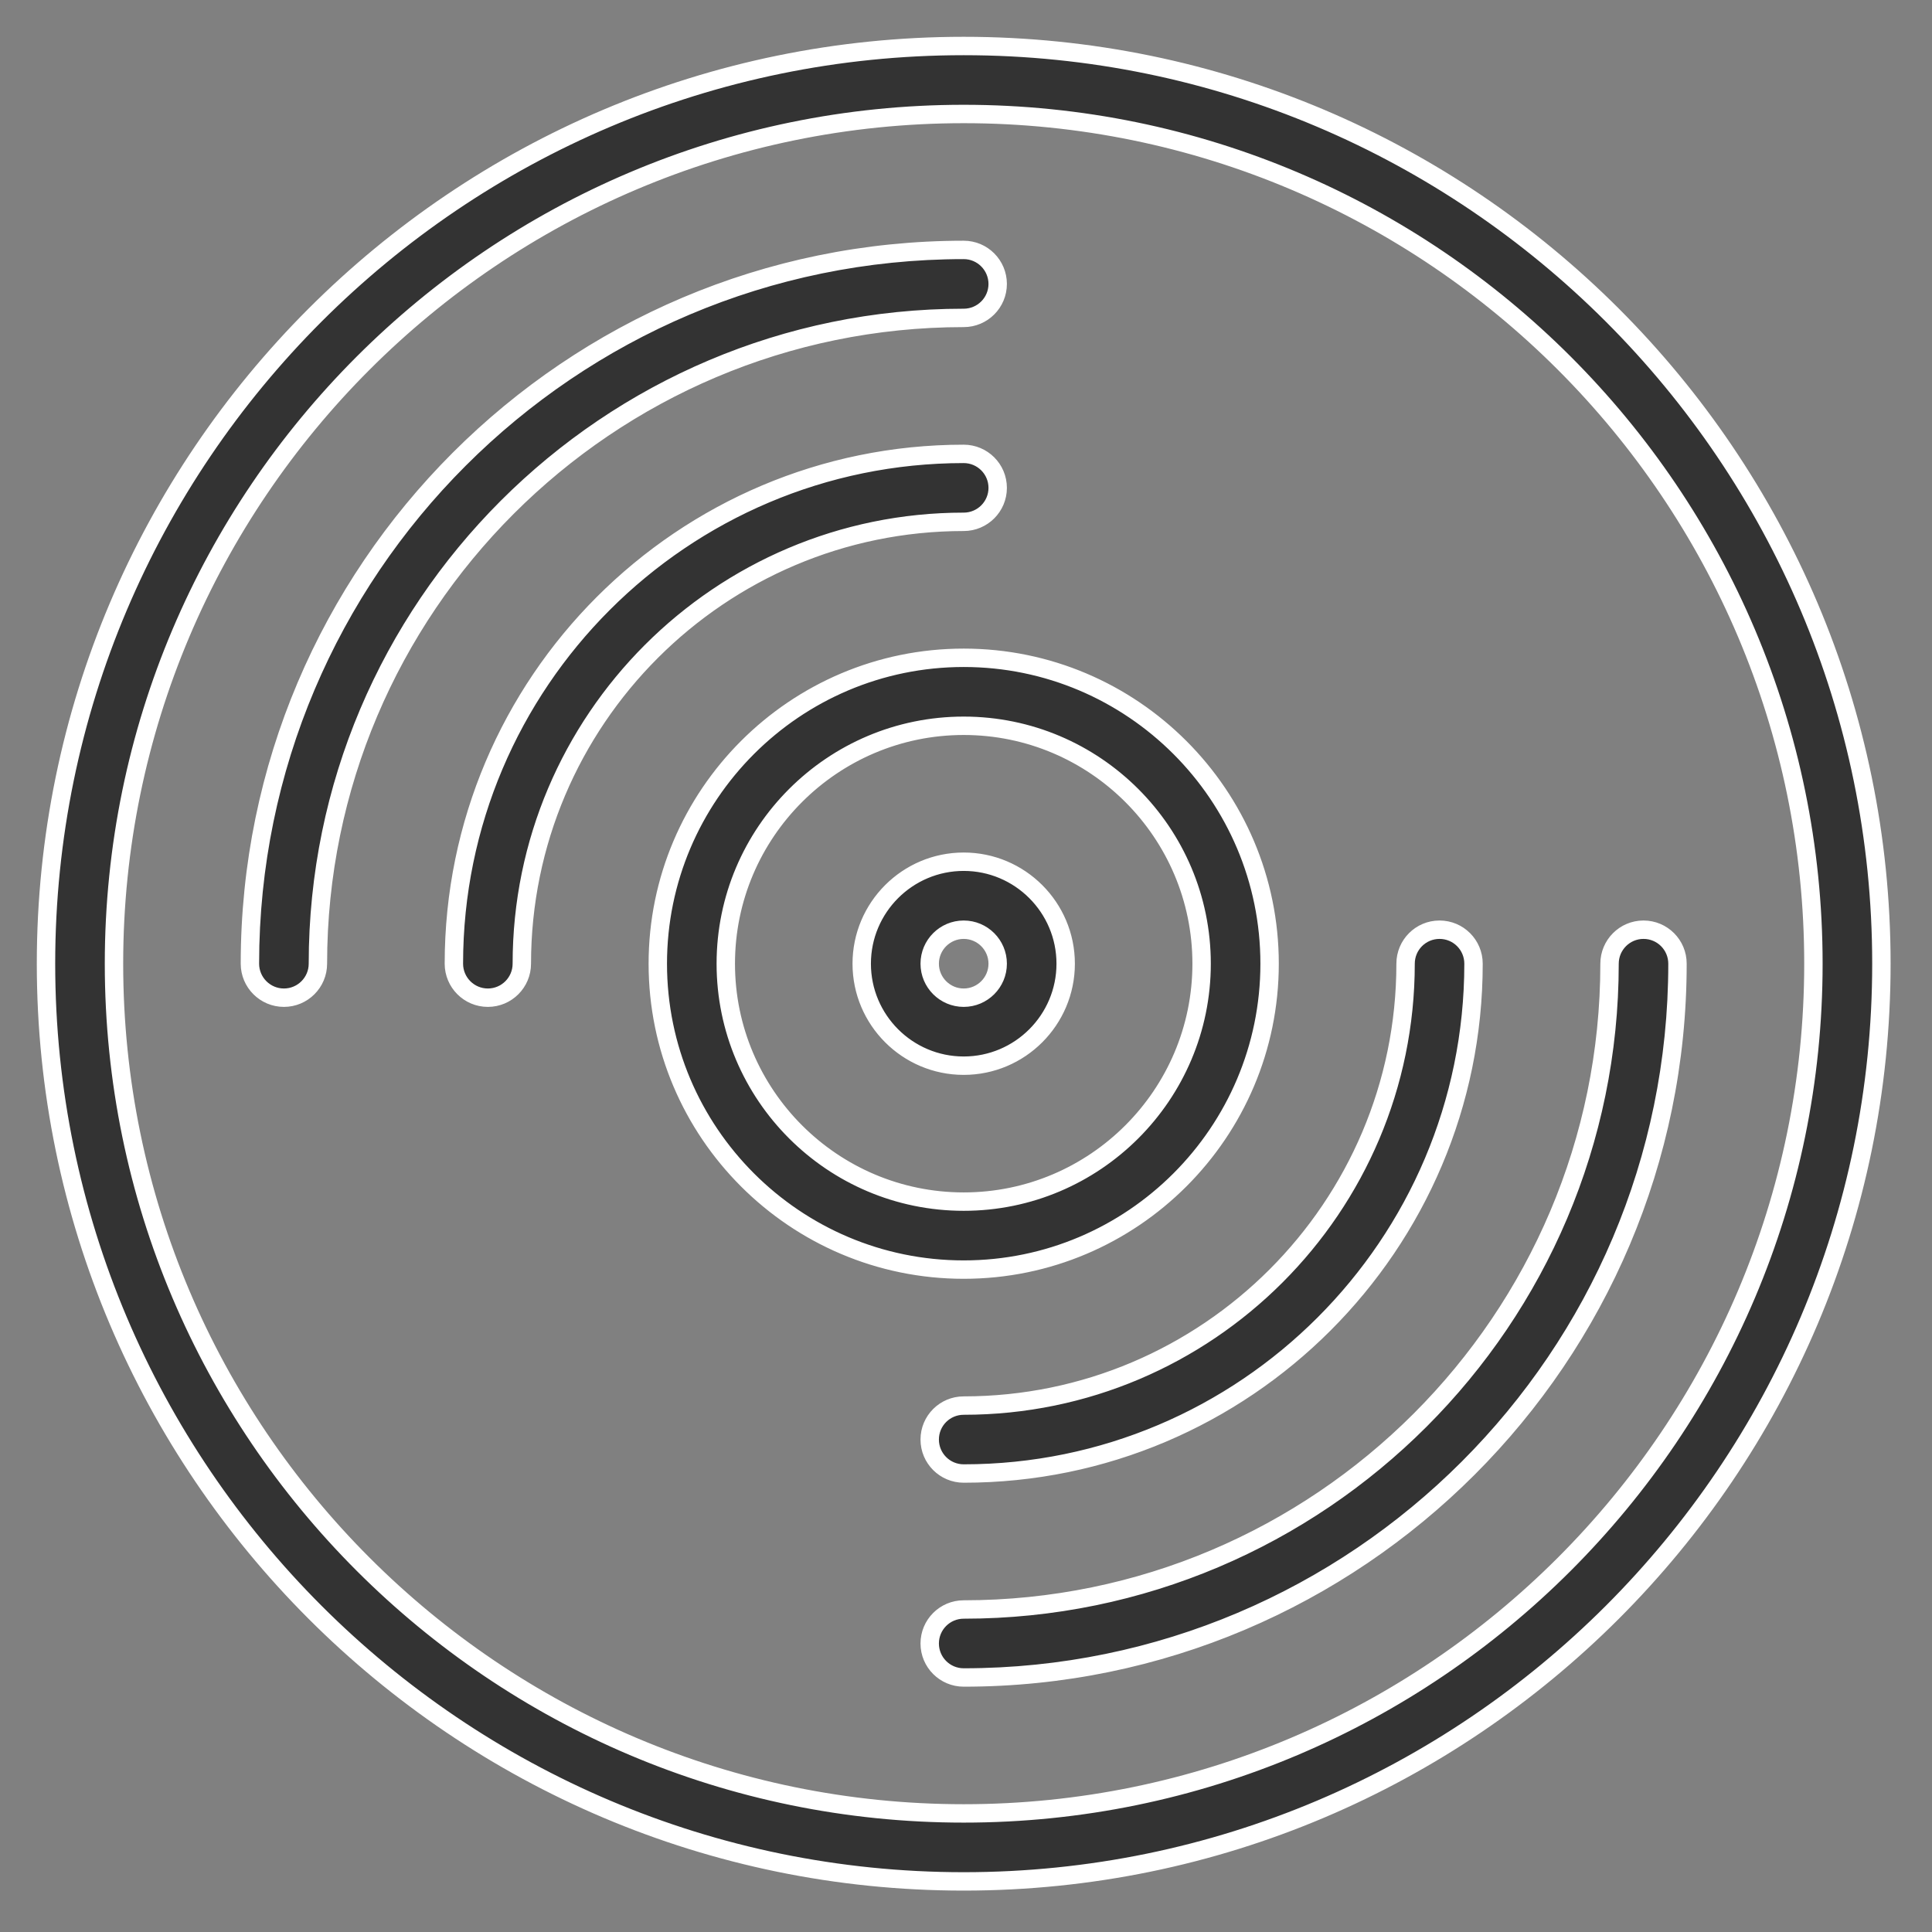
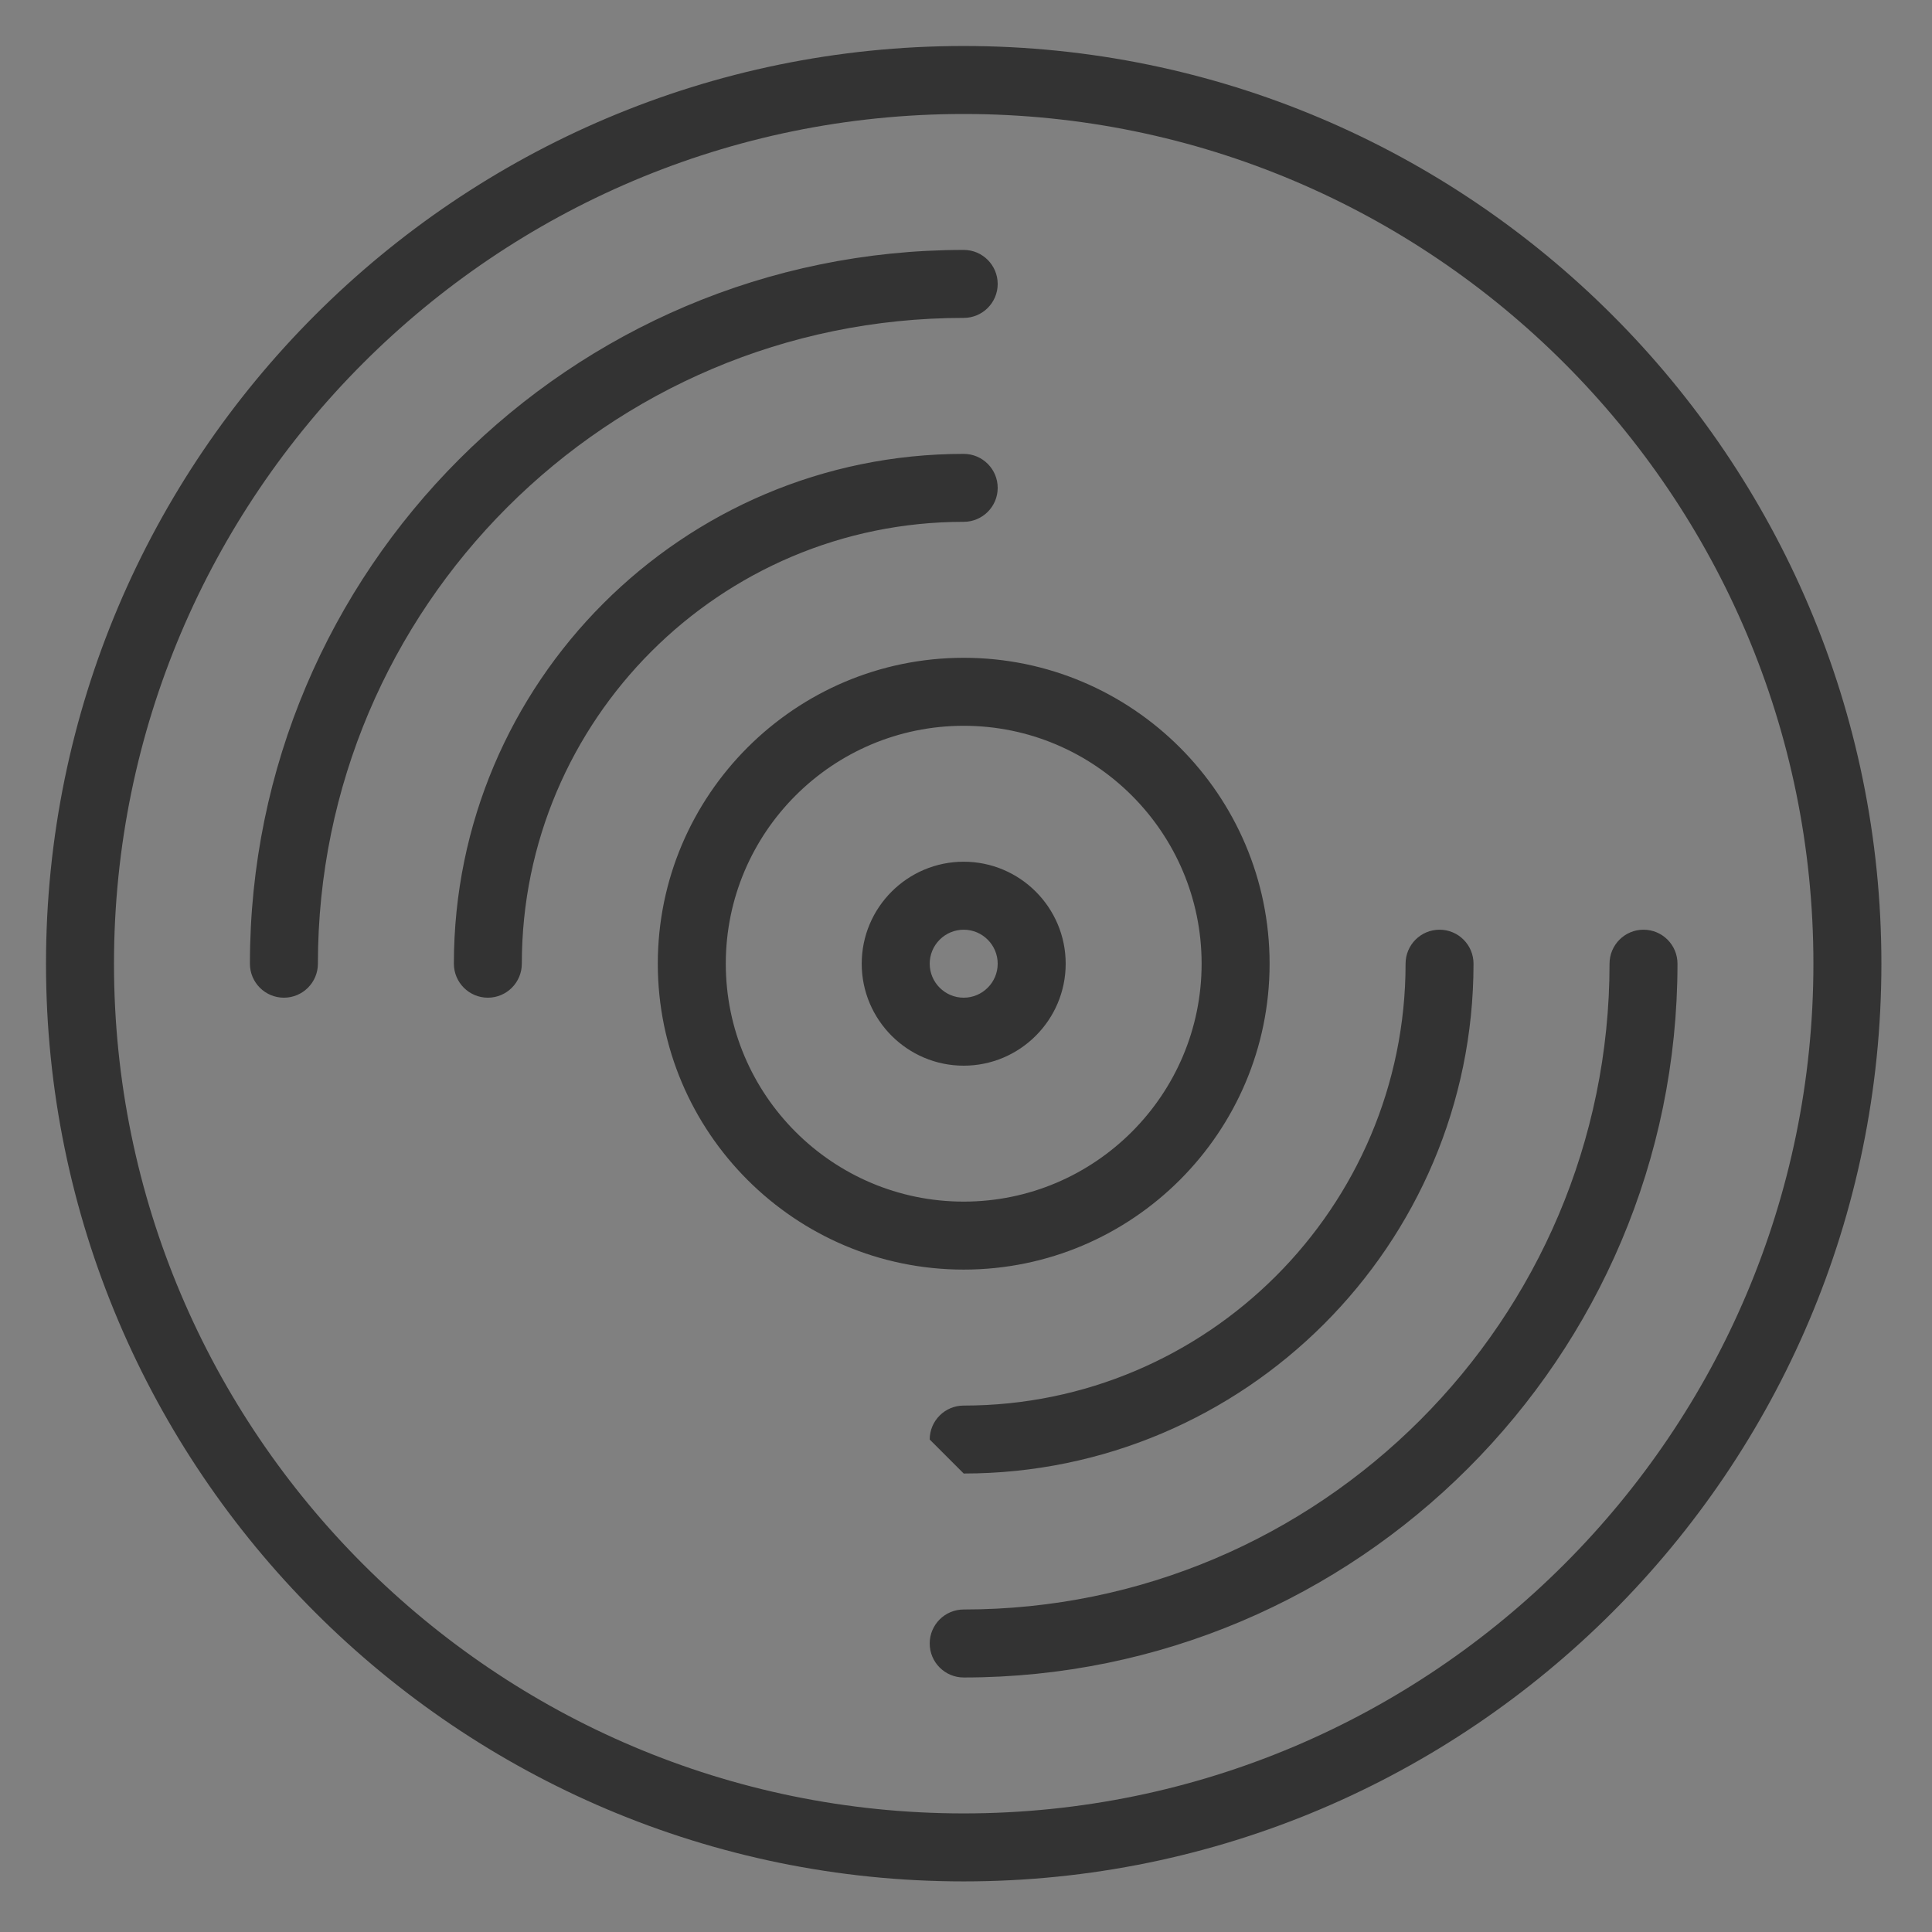
<svg xmlns="http://www.w3.org/2000/svg" width="42" height="42" viewBox="0 0 42 42" fill="none">
  <rect x="0" y="0" width="42" height="42" fill="#808080" stroke="none" />
-   <path fill-rule="evenodd" clip-rule="evenodd" d="M1 20.95C1 9.949 9.949 1 20.95 1C31.951 1 40.9 9.949 40.9 20.95C40.9 31.951 31.951 40.9 20.95 40.9C9.949 40.9 1 31.951 1 20.95ZM2.478 20.95C2.478 31.136 10.764 39.422 20.95 39.422C31.136 39.422 39.422 31.136 39.422 20.95C39.422 10.764 31.136 2.478 20.95 2.478C10.764 2.478 2.478 10.764 2.478 20.95ZM20.95 18.733C22.172 18.733 23.167 19.728 23.167 20.95C23.167 22.172 22.172 23.167 20.95 23.167C19.728 23.167 18.733 22.172 18.733 20.95C18.733 19.728 19.728 18.733 20.95 18.733ZM20.95 20.211C20.543 20.211 20.211 20.543 20.211 20.95C20.211 21.357 20.543 21.689 20.95 21.689C21.357 21.689 21.689 21.357 21.689 20.95C21.689 20.543 21.357 20.211 20.95 20.211ZM27.6 20.95C27.6 17.284 24.617 14.3 20.95 14.3C17.284 14.3 14.3 17.284 14.3 20.95C14.3 24.617 17.284 27.6 20.95 27.6C24.617 27.6 27.6 24.617 27.6 20.95ZM15.778 20.95C15.778 18.098 18.098 15.778 20.95 15.778C23.801 15.778 26.122 18.098 26.122 20.95C26.122 23.801 23.801 26.122 20.95 26.122C18.098 26.122 15.778 23.801 15.778 20.95ZM21.689 10.606C21.689 10.198 21.358 9.867 20.95 9.867C14.839 9.867 9.867 14.839 9.867 20.95C9.867 21.358 10.198 21.689 10.606 21.689C11.013 21.689 11.344 21.358 11.344 20.95C11.344 15.654 15.654 11.344 20.95 11.344C21.358 11.344 21.689 11.013 21.689 10.606ZM21.689 6.172C21.689 6.58 21.358 6.911 20.95 6.911C13.209 6.911 6.911 13.209 6.911 20.95C6.911 21.358 6.58 21.689 6.172 21.689C5.764 21.689 5.433 21.358 5.433 20.95C5.433 12.394 12.394 5.433 20.95 5.433C21.358 5.433 21.688 5.764 21.689 6.172ZM20.95 32.033C27.061 32.033 32.033 27.061 32.033 20.95C32.033 20.542 31.703 20.211 31.294 20.211C30.886 20.211 30.556 20.542 30.556 20.95C30.556 26.246 26.246 30.556 20.95 30.556C20.542 30.556 20.211 30.886 20.211 31.294C20.211 31.703 20.542 32.033 20.95 32.033ZM34.99 20.95C34.99 20.542 35.321 20.211 35.728 20.211C36.137 20.211 36.467 20.542 36.467 20.95C36.467 29.506 29.506 36.467 20.95 36.467C20.542 36.467 20.211 36.136 20.211 35.728C20.211 35.319 20.542 34.989 20.95 34.989C28.691 34.989 34.989 28.691 34.99 20.95Z" fill="#333333" />
-   <path d="M21.689 6.172H21.889L21.889 6.172L21.689 6.172ZM34.99 20.95L35.19 20.95V20.95H34.99ZM36.467 20.95L36.267 20.95V20.95H36.467ZM20.95 0.8C9.839 0.8 0.8 9.839 0.8 20.95H1.2C1.2 10.06 10.06 1.2 20.95 1.2V0.8ZM41.1 20.95C41.1 9.839 32.061 0.8 20.95 0.8V1.2C31.84 1.2 40.7 10.06 40.7 20.95H41.1ZM20.95 41.1C32.061 41.1 41.1 32.061 41.1 20.95H40.7C40.7 31.84 31.84 40.7 20.95 40.7V41.1ZM0.8 20.95C0.8 32.061 9.839 41.1 20.95 41.1V40.7C10.06 40.7 1.2 31.84 1.2 20.95H0.8ZM20.95 39.222C10.875 39.222 2.678 31.025 2.678 20.95H2.278C2.278 31.246 10.654 39.622 20.95 39.622V39.222ZM39.222 20.95C39.222 31.025 31.025 39.222 20.95 39.222V39.622C31.246 39.622 39.622 31.246 39.622 20.95H39.222ZM20.95 2.678C31.025 2.678 39.222 10.875 39.222 20.95H39.622C39.622 10.654 31.246 2.278 20.95 2.278V2.678ZM2.678 20.95C2.678 10.875 10.875 2.678 20.95 2.678V2.278C10.654 2.278 2.278 10.654 2.278 20.95H2.678ZM23.367 20.95C23.367 19.617 22.283 18.533 20.95 18.533V18.933C22.062 18.933 22.967 19.838 22.967 20.95H23.367ZM20.95 23.367C22.283 23.367 23.367 22.283 23.367 20.95H22.967C22.967 22.062 22.062 22.967 20.95 22.967V23.367ZM18.533 20.95C18.533 22.283 19.617 23.367 20.95 23.367V22.967C19.838 22.967 18.933 22.062 18.933 20.95H18.533ZM20.95 18.533C19.617 18.533 18.533 19.617 18.533 20.95H18.933C18.933 19.838 19.838 18.933 20.95 18.933V18.533ZM20.411 20.95C20.411 20.653 20.653 20.411 20.95 20.411V20.011C20.432 20.011 20.011 20.432 20.011 20.95H20.411ZM20.95 21.489C20.653 21.489 20.411 21.247 20.411 20.95H20.011C20.011 21.468 20.432 21.889 20.95 21.889V21.489ZM21.489 20.95C21.489 21.247 21.247 21.489 20.95 21.489V21.889C21.468 21.889 21.889 21.468 21.889 20.95H21.489ZM20.95 20.411C21.247 20.411 21.489 20.653 21.489 20.95H21.889C21.889 20.432 21.468 20.011 20.95 20.011V20.411ZM20.95 14.5C24.507 14.5 27.4 17.394 27.4 20.95H27.8C27.8 17.173 24.728 14.1 20.95 14.1V14.5ZM14.5 20.95C14.5 17.394 17.394 14.5 20.95 14.5V14.1C17.173 14.1 14.1 17.173 14.1 20.95H14.5ZM20.95 27.4C17.394 27.4 14.5 24.507 14.5 20.95H14.1C14.1 24.728 17.173 27.8 20.95 27.8V27.4ZM27.4 20.95C27.4 24.507 24.507 27.4 20.95 27.4V27.8C24.728 27.8 27.8 24.728 27.8 20.95H27.4ZM20.95 15.578C17.987 15.578 15.578 17.987 15.578 20.95H15.978C15.978 18.208 18.208 15.978 20.95 15.978V15.578ZM26.322 20.95C26.322 17.987 23.912 15.578 20.95 15.578V15.978C23.691 15.978 25.922 18.208 25.922 20.95H26.322ZM20.95 26.322C23.912 26.322 26.322 23.912 26.322 20.95H25.922C25.922 23.691 23.691 25.922 20.95 25.922V26.322ZM15.578 20.95C15.578 23.912 17.987 26.322 20.95 26.322V25.922C18.208 25.922 15.978 23.691 15.978 20.95H15.578ZM20.95 10.067C21.247 10.067 21.489 10.308 21.489 10.606H21.889C21.889 10.087 21.468 9.667 20.95 9.667V10.067ZM10.067 20.95C10.067 14.949 14.949 10.067 20.95 10.067V9.667C14.728 9.667 9.667 14.728 9.667 20.95H10.067ZM10.606 21.489C10.308 21.489 10.067 21.247 10.067 20.95H9.667C9.667 21.468 10.087 21.889 10.606 21.889V21.489ZM11.144 20.95C11.144 21.247 10.903 21.489 10.606 21.489V21.889C11.124 21.889 11.544 21.468 11.544 20.95H11.144ZM20.95 11.144C15.543 11.144 11.144 15.543 11.144 20.95H11.544C11.544 15.764 15.764 11.544 20.95 11.544V11.144ZM21.489 10.606C21.489 10.903 21.247 11.144 20.95 11.144V11.544C21.468 11.544 21.889 11.124 21.889 10.606H21.489ZM20.95 7.111C21.468 7.111 21.889 6.691 21.889 6.172H21.489C21.489 6.47 21.247 6.711 20.95 6.711V7.111ZM7.111 20.95C7.111 13.319 13.319 7.111 20.95 7.111V6.711C13.098 6.711 6.711 13.098 6.711 20.95H7.111ZM6.172 21.889C6.691 21.889 7.111 21.468 7.111 20.95H6.711C6.711 21.247 6.47 21.489 6.172 21.489V21.889ZM5.233 20.95C5.233 21.468 5.654 21.889 6.172 21.889V21.489C5.875 21.489 5.633 21.247 5.633 20.95H5.233ZM20.95 5.233C12.283 5.233 5.233 12.284 5.233 20.95H5.633C5.633 12.505 12.504 5.633 20.95 5.633V5.233ZM21.889 6.172C21.888 5.654 21.469 5.233 20.95 5.233V5.633C21.247 5.633 21.488 5.875 21.489 6.173L21.889 6.172ZM31.833 20.95C31.833 26.951 26.951 31.833 20.95 31.833V32.233C27.172 32.233 32.233 27.172 32.233 20.95H31.833ZM31.294 20.411C31.593 20.411 31.833 20.652 31.833 20.95H32.233C32.233 20.432 31.814 20.011 31.294 20.011V20.411ZM30.756 20.95C30.756 20.652 30.996 20.411 31.294 20.411V20.011C30.775 20.011 30.356 20.432 30.356 20.95H30.756ZM20.95 30.756C26.357 30.756 30.756 26.357 30.756 20.95H30.356C30.356 26.136 26.136 30.356 20.95 30.356V30.756ZM20.411 31.294C20.411 30.996 20.652 30.756 20.95 30.756V30.356C20.432 30.356 20.011 30.775 20.011 31.294H20.411ZM20.95 31.833C20.652 31.833 20.411 31.593 20.411 31.294H20.011C20.011 31.814 20.432 32.233 20.95 32.233V31.833ZM35.728 20.011C35.21 20.011 34.79 20.432 34.79 20.95H35.19C35.19 20.653 35.431 20.411 35.728 20.411V20.011ZM36.667 20.95C36.668 20.432 36.248 20.011 35.728 20.011V20.411C36.027 20.411 36.267 20.652 36.267 20.95L36.667 20.95ZM20.95 36.667C29.616 36.667 36.667 29.616 36.667 20.95H36.267C36.267 29.395 29.395 36.267 20.95 36.267V36.667ZM20.011 35.728C20.011 36.247 20.432 36.667 20.95 36.667V36.267C20.652 36.267 20.411 36.026 20.411 35.728H20.011ZM20.95 34.789C20.432 34.789 20.011 35.209 20.011 35.728H20.411C20.411 35.43 20.652 35.189 20.95 35.189V34.789ZM34.79 20.95C34.789 28.581 28.581 34.789 20.95 34.789V35.189C28.802 35.189 35.189 28.802 35.19 20.95L34.79 20.95Z" fill="white" />
+   <path fill-rule="evenodd" clip-rule="evenodd" d="M1 20.95C1 9.949 9.949 1 20.95 1C31.951 1 40.9 9.949 40.9 20.95C40.9 31.951 31.951 40.9 20.95 40.9C9.949 40.9 1 31.951 1 20.95ZM2.478 20.95C2.478 31.136 10.764 39.422 20.95 39.422C31.136 39.422 39.422 31.136 39.422 20.95C39.422 10.764 31.136 2.478 20.95 2.478C10.764 2.478 2.478 10.764 2.478 20.95ZM20.95 18.733C22.172 18.733 23.167 19.728 23.167 20.95C23.167 22.172 22.172 23.167 20.95 23.167C19.728 23.167 18.733 22.172 18.733 20.95C18.733 19.728 19.728 18.733 20.95 18.733ZM20.95 20.211C20.543 20.211 20.211 20.543 20.211 20.95C20.211 21.357 20.543 21.689 20.95 21.689C21.357 21.689 21.689 21.357 21.689 20.95C21.689 20.543 21.357 20.211 20.95 20.211ZM27.6 20.95C27.6 17.284 24.617 14.3 20.95 14.3C17.284 14.3 14.3 17.284 14.3 20.95C14.3 24.617 17.284 27.6 20.95 27.6C24.617 27.6 27.6 24.617 27.6 20.95ZM15.778 20.95C15.778 18.098 18.098 15.778 20.95 15.778C23.801 15.778 26.122 18.098 26.122 20.95C26.122 23.801 23.801 26.122 20.95 26.122C18.098 26.122 15.778 23.801 15.778 20.95ZM21.689 10.606C21.689 10.198 21.358 9.867 20.95 9.867C14.839 9.867 9.867 14.839 9.867 20.95C9.867 21.358 10.198 21.689 10.606 21.689C11.013 21.689 11.344 21.358 11.344 20.95C11.344 15.654 15.654 11.344 20.95 11.344C21.358 11.344 21.689 11.013 21.689 10.606ZM21.689 6.172C21.689 6.58 21.358 6.911 20.95 6.911C13.209 6.911 6.911 13.209 6.911 20.95C6.911 21.358 6.58 21.689 6.172 21.689C5.764 21.689 5.433 21.358 5.433 20.95C5.433 12.394 12.394 5.433 20.95 5.433C21.358 5.433 21.688 5.764 21.689 6.172ZM20.95 32.033C27.061 32.033 32.033 27.061 32.033 20.95C32.033 20.542 31.703 20.211 31.294 20.211C30.886 20.211 30.556 20.542 30.556 20.95C30.556 26.246 26.246 30.556 20.95 30.556C20.542 30.556 20.211 30.886 20.211 31.294ZM34.99 20.95C34.99 20.542 35.321 20.211 35.728 20.211C36.137 20.211 36.467 20.542 36.467 20.95C36.467 29.506 29.506 36.467 20.95 36.467C20.542 36.467 20.211 36.136 20.211 35.728C20.211 35.319 20.542 34.989 20.95 34.989C28.691 34.989 34.989 28.691 34.99 20.95Z" fill="#333333" />
</svg>